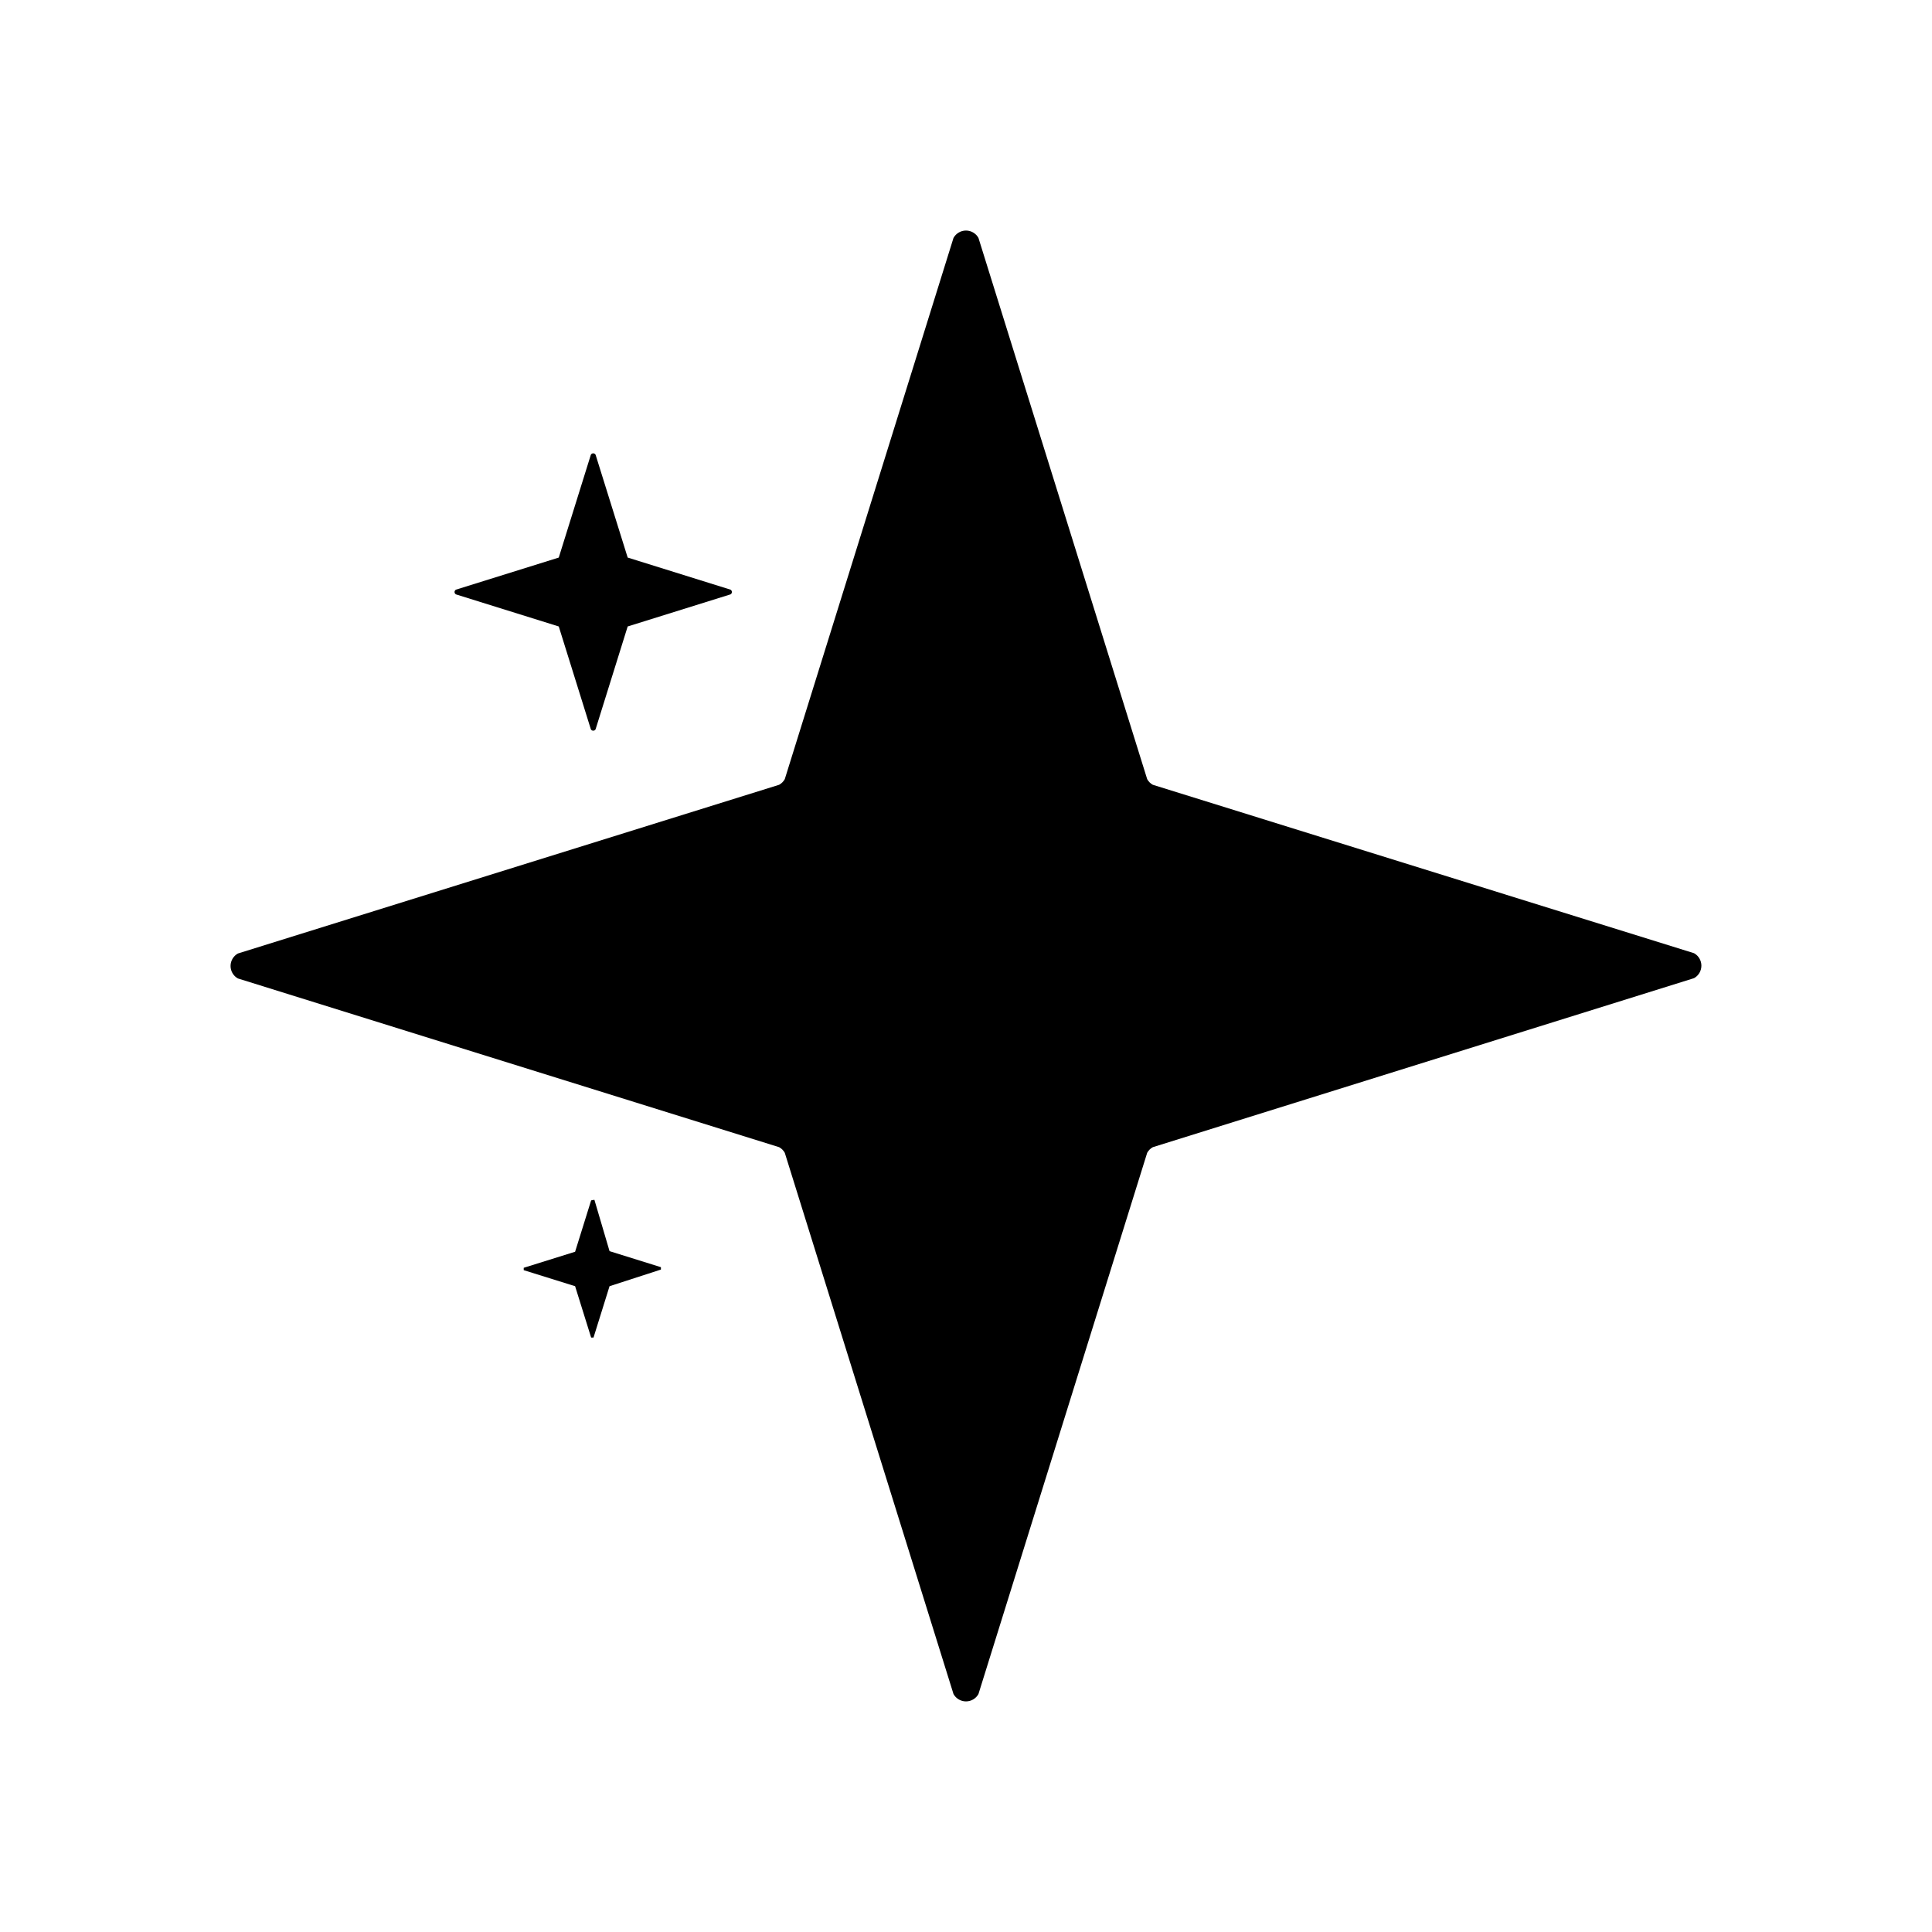
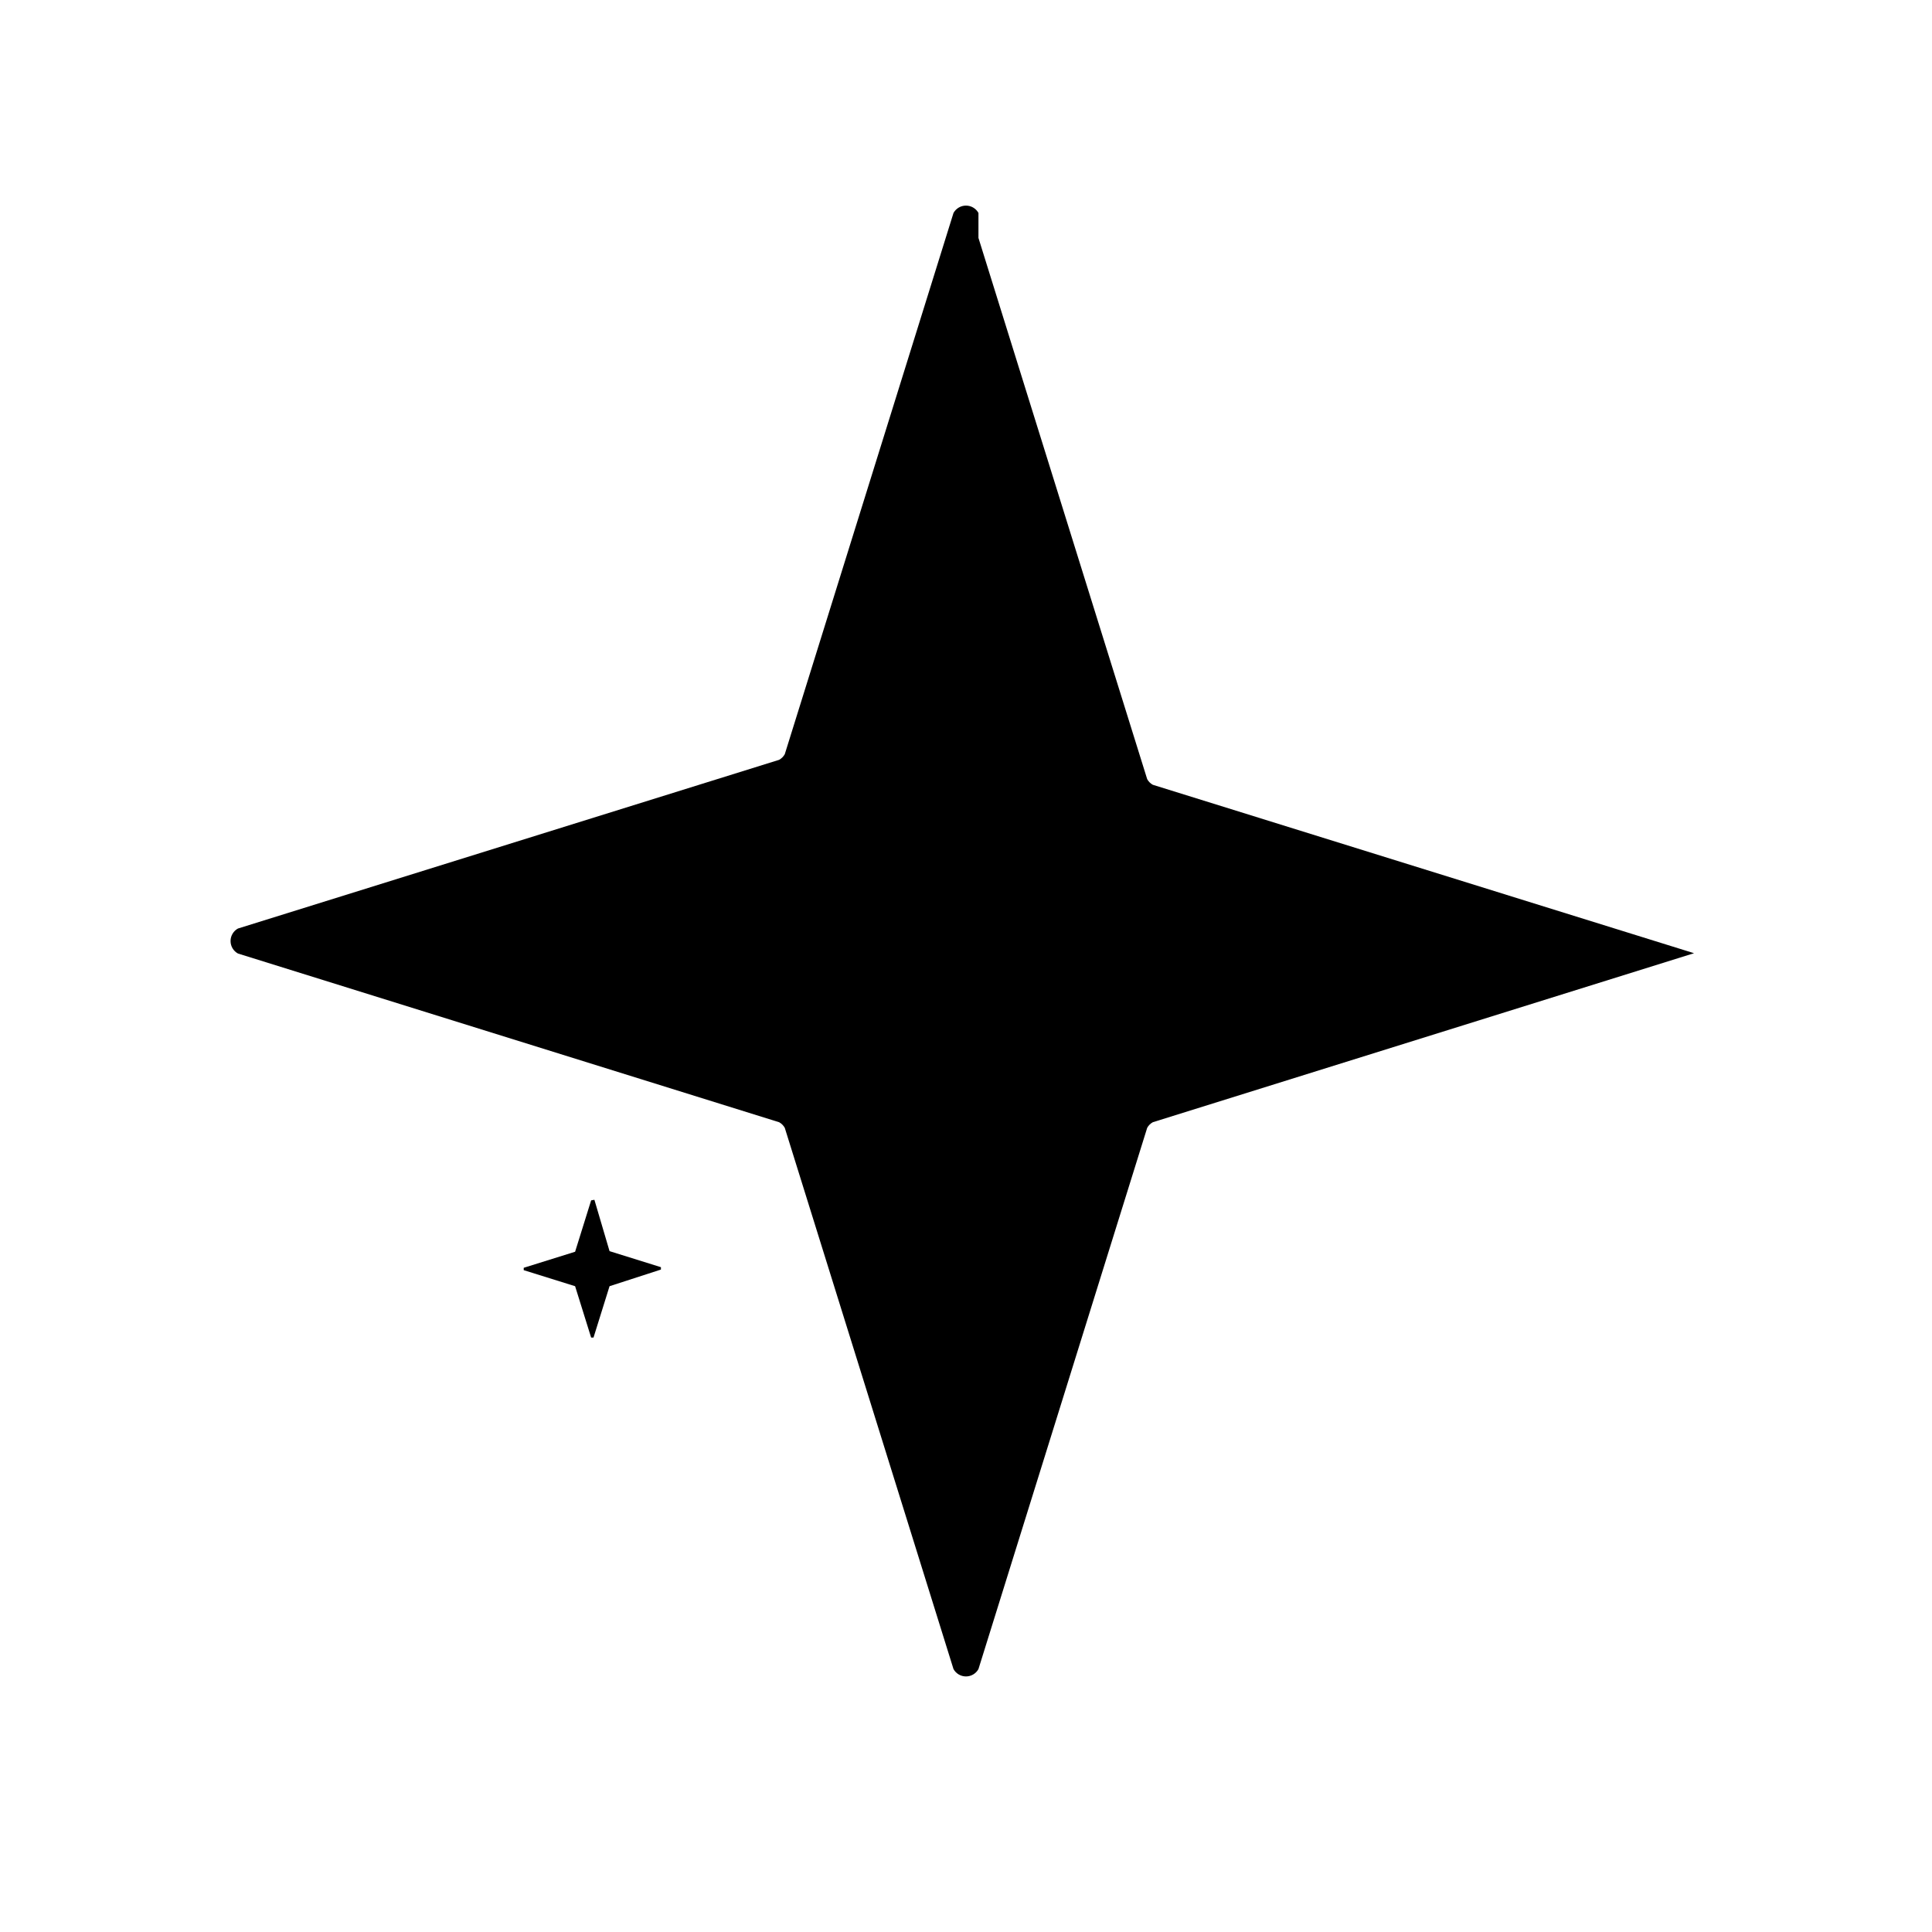
<svg xmlns="http://www.w3.org/2000/svg" fill="#000000" width="800px" height="800px" version="1.1" viewBox="144 144 512 512">
  <g>
-     <path d="m403.3 207.05 44.715 143.43c0.344 0.629 0.863 1.148 1.492 1.496l143.43 44.633c1.203 0.664 1.949 1.934 1.949 3.305 0 1.375-0.746 2.644-1.949 3.309l-143.43 44.793c-0.629 0.344-1.148 0.863-1.492 1.492l-44.715 143.43c-0.664 1.203-1.93 1.949-3.305 1.949s-2.641-0.746-3.309-1.949l-44.711-143.43c-0.348-0.629-0.867-1.148-1.496-1.492l-143.43-44.715c-1.203-0.664-1.949-1.93-1.949-3.305s0.746-2.641 1.949-3.309l143.43-44.711c0.629-0.348 1.148-0.867 1.496-1.496l44.711-143.43c0.668-1.203 1.934-1.949 3.309-1.949s2.641 0.746 3.305 1.949z" />
-     <path d="m301.84 264.52 8.5 27.238 27.238 8.5v0.004c0.234 0.121 0.383 0.363 0.383 0.629s-0.148 0.508-0.383 0.629l-27.238 8.5-8.5 27.238c-0.125 0.238-0.367 0.383-0.633 0.383s-0.508-0.145-0.629-0.383l-8.5-27.238-27.238-8.5c-0.234-0.121-0.383-0.363-0.383-0.629s0.148-0.508 0.383-0.629l27.238-8.5 8.5-27.238v-0.004c0.121-0.234 0.363-0.383 0.629-0.383s0.508 0.148 0.633 0.383z" />
+     <path d="m403.3 207.05 44.715 143.43c0.344 0.629 0.863 1.148 1.492 1.496l143.43 44.633l-143.43 44.793c-0.629 0.344-1.148 0.863-1.492 1.492l-44.715 143.43c-0.664 1.203-1.93 1.949-3.305 1.949s-2.641-0.746-3.309-1.949l-44.711-143.43c-0.348-0.629-0.867-1.148-1.496-1.492l-143.43-44.715c-1.203-0.664-1.949-1.93-1.949-3.305s0.746-2.641 1.949-3.309l143.43-44.711c0.629-0.348 1.148-0.867 1.496-1.496l44.711-143.43c0.668-1.203 1.934-1.949 3.309-1.949s2.641 0.746 3.305 1.949z" />
    <path d="m301.52 461.95 4.016 13.617 13.617 4.25v0.629l-13.617 4.41-4.25 13.617h-0.629l-4.25-13.617-13.617-4.25v-0.629l13.617-4.25 4.25-13.617 0.867-0.156z" />
  </g>
</svg>